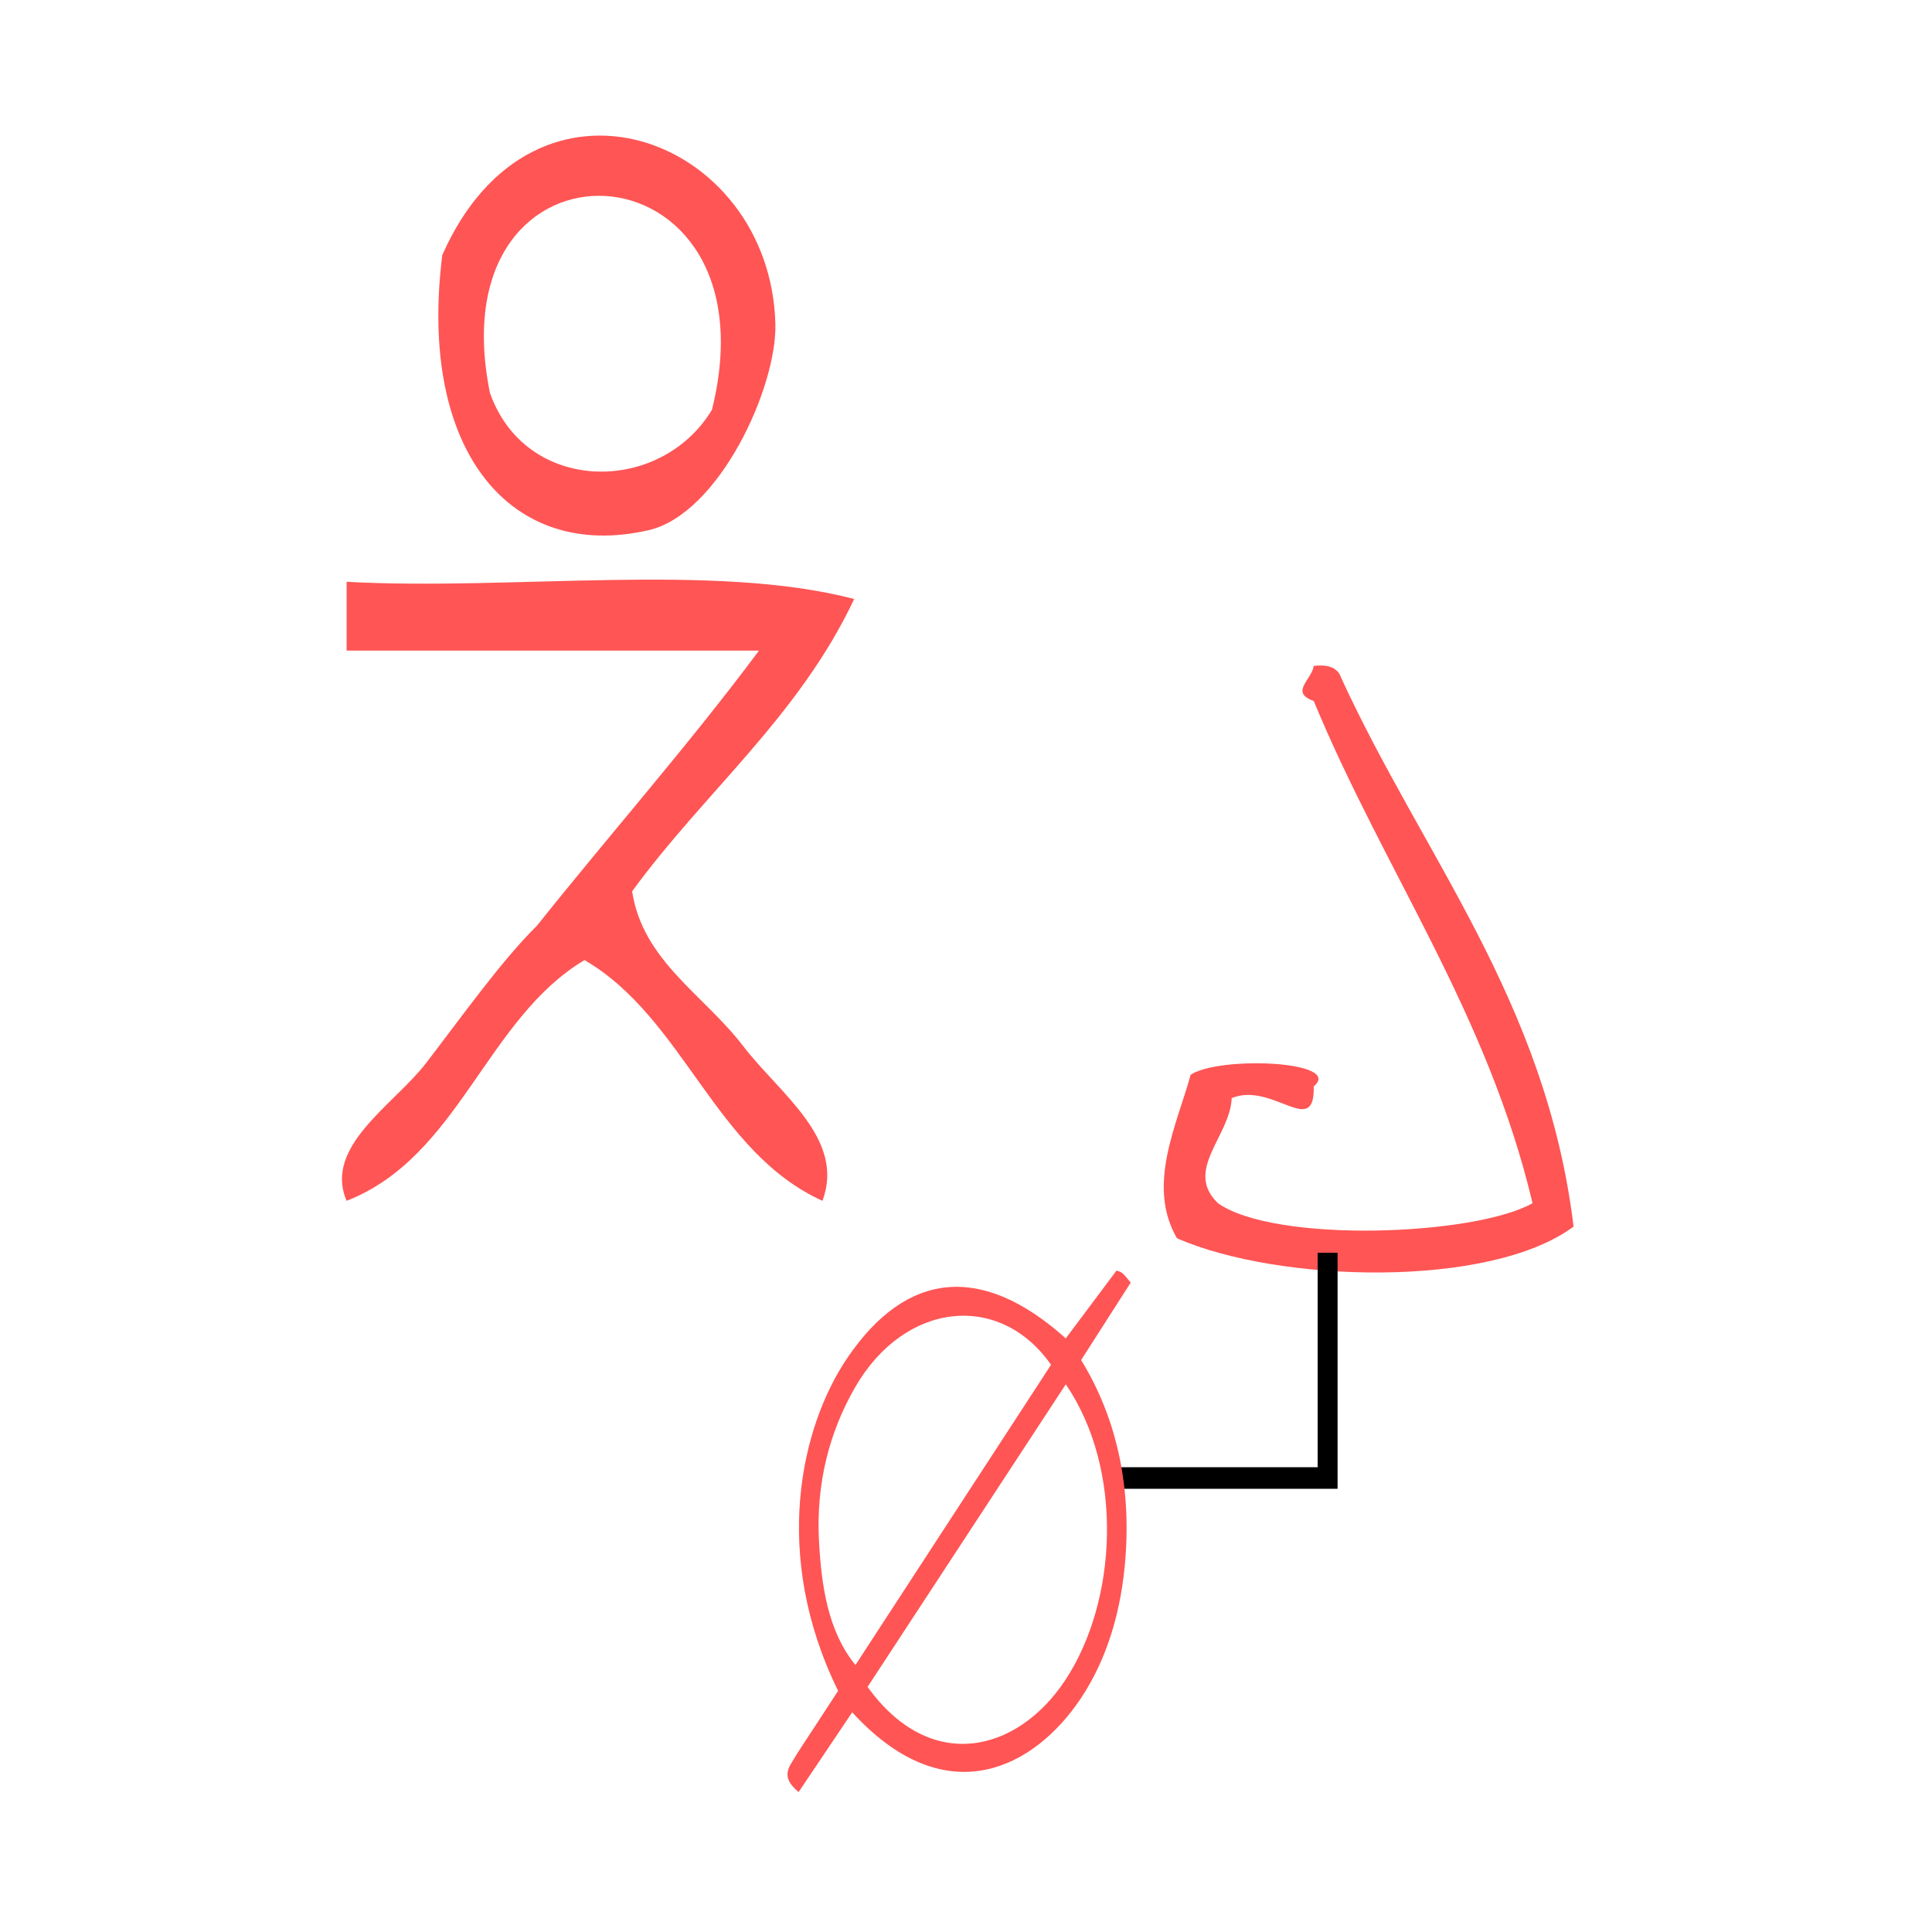
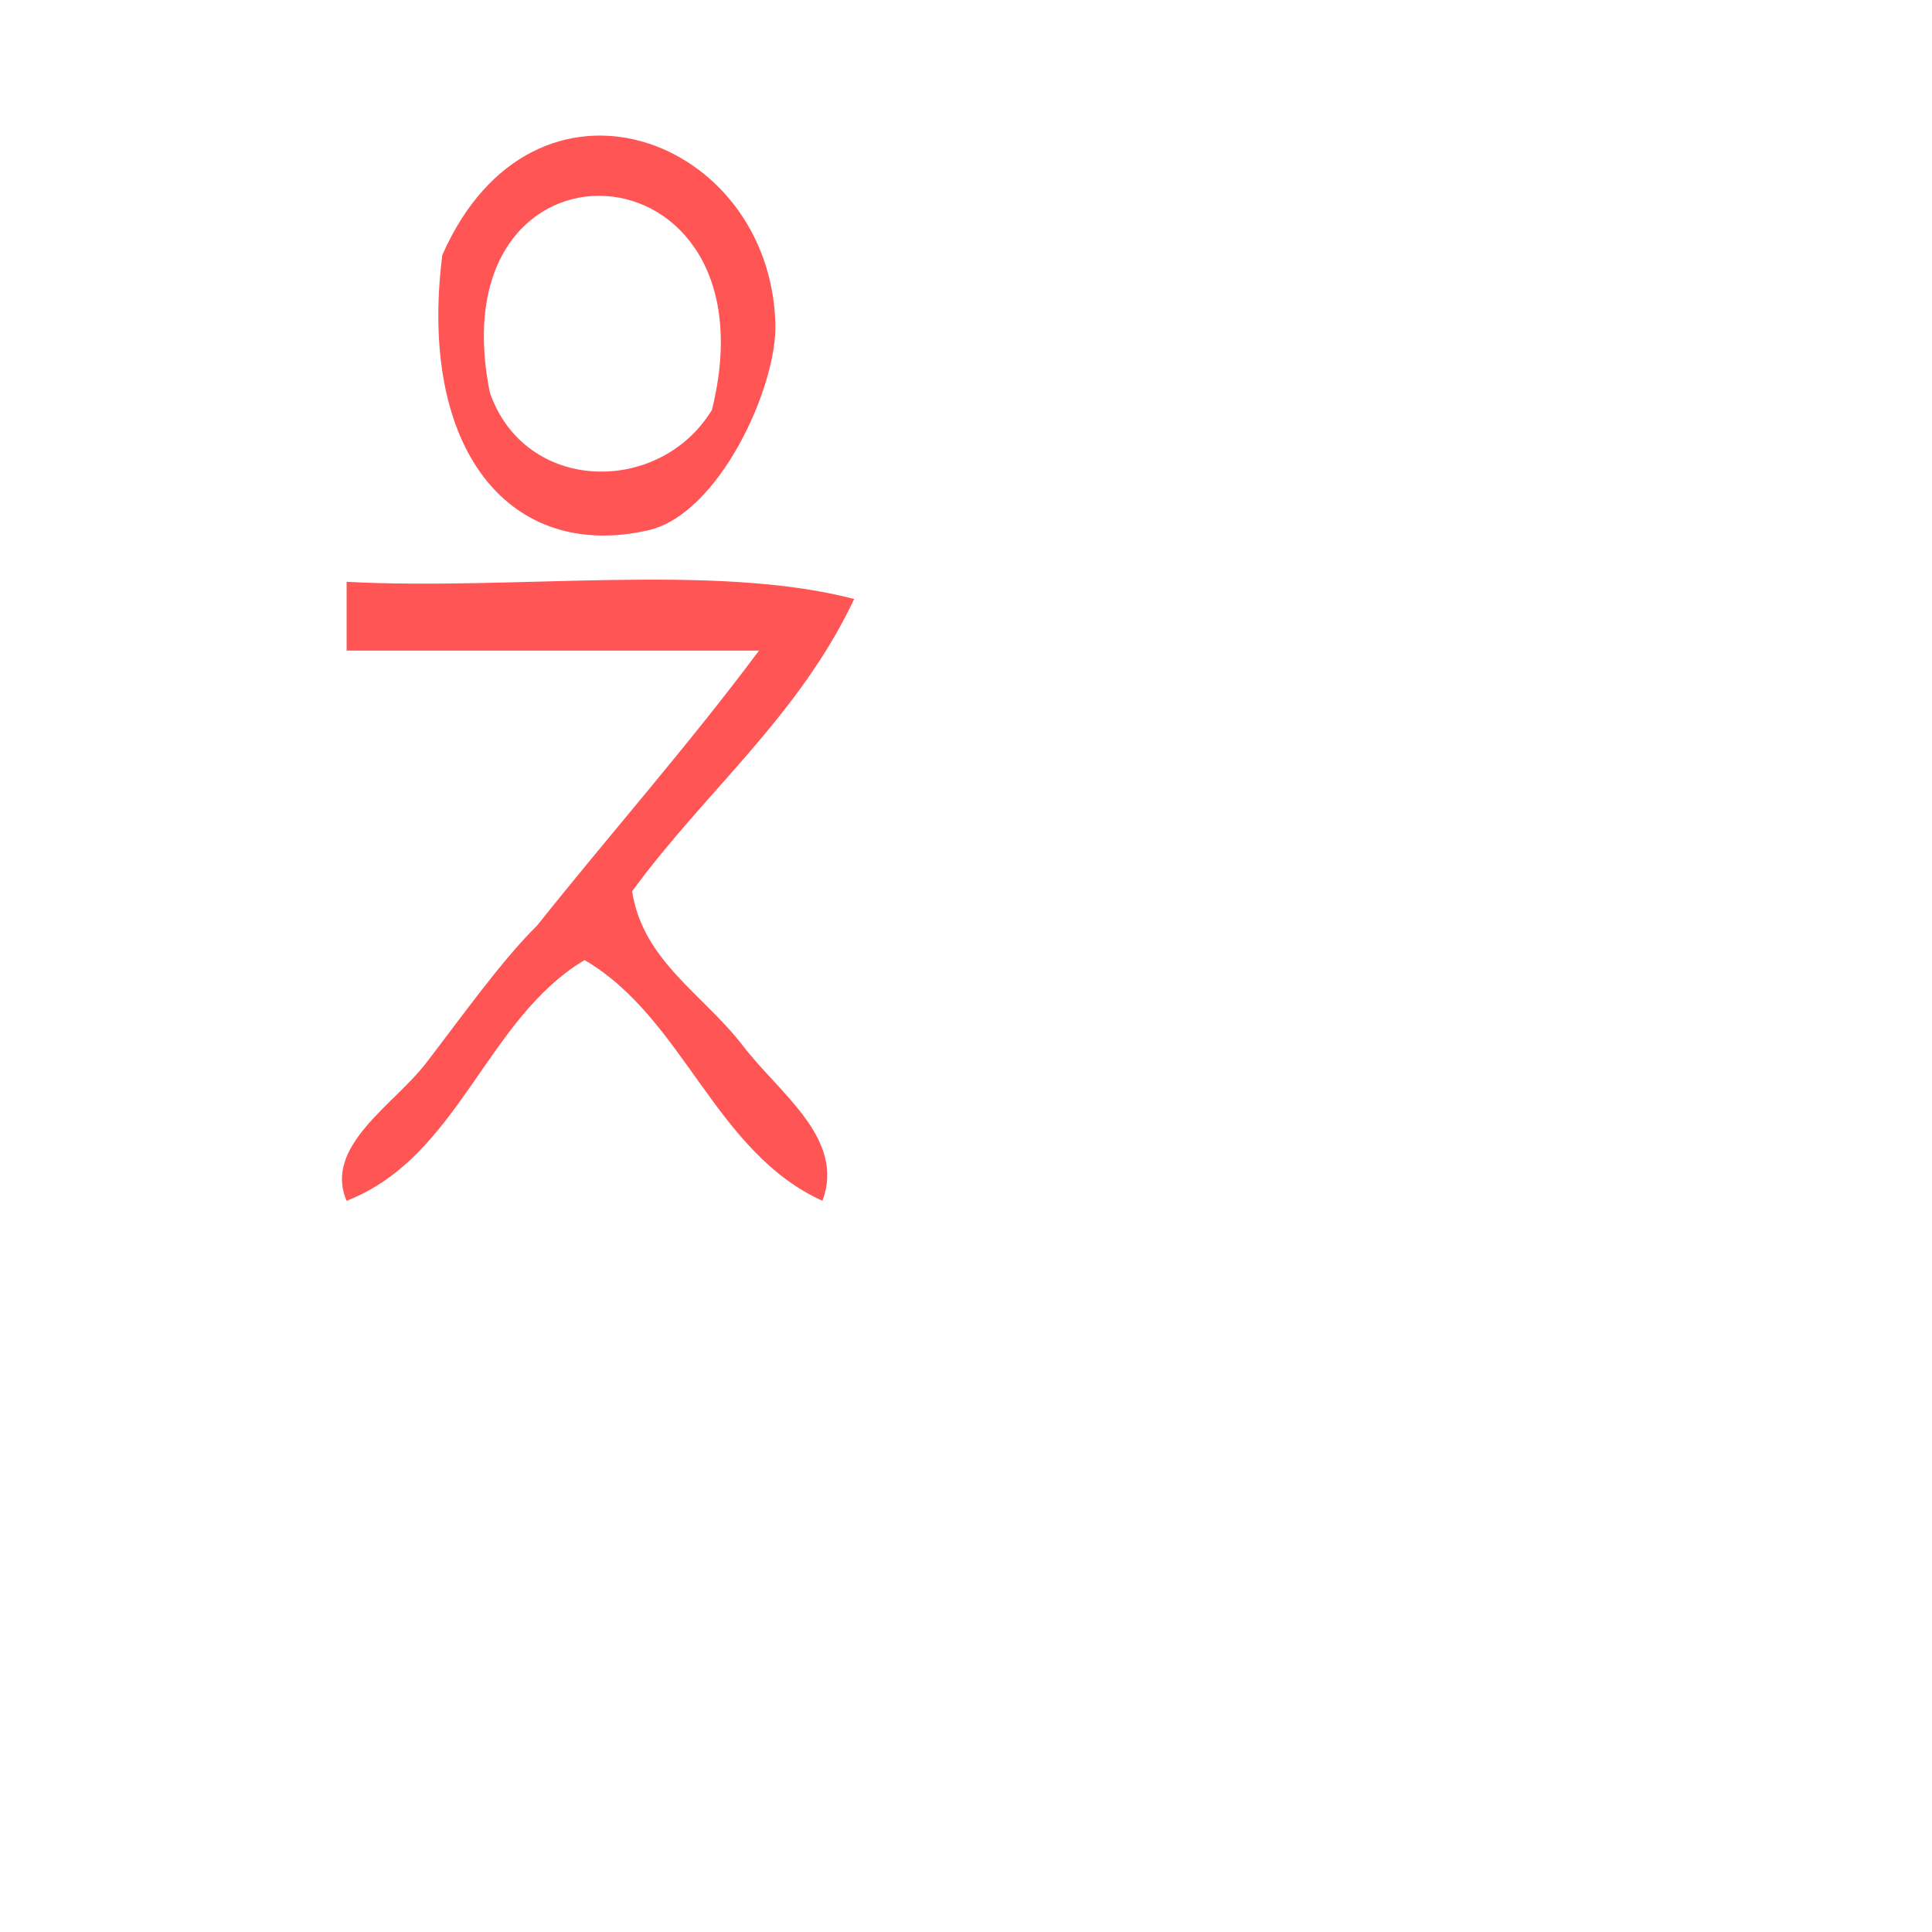
<svg xmlns="http://www.w3.org/2000/svg" xmlns:ns1="http://sodipodi.sourceforge.net/DTD/sodipodi-0.dtd" xmlns:ns2="http://www.inkscape.org/namespaces/inkscape" version="1.1" id="Calque_1" x="0px" y="0px" width="100px" height="100px" viewBox="0 0 100 100" style="enable-background:new 0 0 100 100;" xml:space="preserve" ns1:docname="unideo-04-nostril.svg" ns2:version="0.92.1 r15371">
  <defs id="defs17" />
  <ns1:namedview pagecolor="#ffffff" bordercolor="#666666" borderopacity="1" objecttolerance="10" gridtolerance="10" guidetolerance="10" ns2:pageopacity="0" ns2:pageshadow="2" ns2:window-width="875" ns2:window-height="707" id="namedview15" showgrid="false" ns2:zoom="2.36" ns2:cx="50" ns2:cy="50" ns2:window-x="410" ns2:window-y="109" ns2:window-maximized="0" ns2:current-layer="g8" />
  <g id="g12" style="fill:#ff5555" transform="matrix(0.821,0,0,0.89,10.219,5.289)">
    <g id="g10" style="fill:#ff5555">
      <g id="g8" style="fill:#ff5555">
        <path d="M 15.437,8.893 C 21.208,-3.182 36.125,1.988 36.437,12.893 c 0.106,3.694 -3.554,11.06 -8,12 -8.663,1.835 -14.555,-4.571 -13,-16 z M 32.437,17.893 c 4.283,-15.912 -17.479,-16.918 -14,-1 2.225,5.893 10.716,5.991 14,1 z" id="path2" style="fill:#ff5555" ns2:connector-curvature="0" />
        <path d="m 9.405,27.893 c 10.478,0.523 23.137,-1.136 32,1 -3.495,6.84 -9.437,11.23 -14,17 0.665,4.042 4.523,6.013 7,9 2.288,2.76 6.461,5.388 5,9 -6.815,-2.851 -8.717,-10.616 -15,-14 -6.234,3.433 -7.893,11.44 -15,14 -1.475,-3.166 2.991,-5.589 5,-8 2.326,-2.791 4.769,-5.97 7,-8 4.636,-5.364 9.531,-10.469 14,-16 -8.667,0 -17.333,0 -26,0 0,-1.333 0,-2.666 0,-4 z" id="path4" style="fill:#ff5555" ns2:connector-curvature="0" />
-         <path d="m 70.377,32.786 c 1.001,-0.11 1.533,0.151 1.724,0.679 5.177,10.413 12.926,18.8 14.658,31.928 -5.286,3.619 -18.592,3.268 -25.004,0.679 -1.943,-3.086 0.01,-6.625 0.862,-9.511 1.839,-1.112 9.67,-0.796 7.76,0.679 0.08,3.064 -2.605,-0.297 -5.173,0.679 -0.087,2.208 -3.033,4.204 -0.862,6.114 3.586,2.334 16.141,1.905 19.831,0 C 81.319,52.923 74.805,44.696 70.377,34.824 c -1.536,-0.497 -0.126,-1.234 0,-2.038 z" id="path6" style="fill:#ff5555;stroke-width:0.765" ns2:connector-curvature="0" />
-         <path style="fill:none;stroke:#000000;stroke-width:1.255;stroke-linecap:butt;stroke-linejoin:miter;stroke-miterlimit:4;stroke-dasharray:none;stroke-opacity:1" d="M 71.253,66.917 V 80.014 h -13.189" id="path17762" ns2:connector-curvature="0" />
        <g id="g6" style="fill:#008080;fill-opacity:1" transform="matrix(0.99,0,0,0.913,113.91,-9.773)">
-           <path d="m -55.627,85.893 c -0.263,-0.299 -0.39,-0.492 -0.544,-0.608 -0.145,-0.109 -0.319,-0.138 -0.361,-0.155 -1.122,1.5 -2.171,2.902 -3.231,4.319 -5.284,-4.746 -10.1,-4.356 -13.893,1.219 -3.024,4.443 -4.841,12.622 -0.604,21.232 -0.468,0.717 -0.954,1.459 -1.438,2.204 -0.531,0.819 -1.082,1.614 -1.583,2.47 -0.445,0.76 -0.103,1.246 0.503,1.775 1.123,-1.672 2.275,-3.387 3.415,-5.083 5.7,6.243 11.141,3.838 14.237,-0.423 1.742,-2.396 2.784,-5.441 3.114,-8.854 0.48,-4.948 -0.466,-9.401 -2.773,-13.159 1.092,-1.707 2.094,-3.271 3.158,-4.936 z m -19.852,16.468 c -0.196,-3.657 0.661,-6.961 2.309,-9.81 3.16,-5.463 9.204,-6.083 12.469,-1.421 -4.121,6.328 -8.244,12.658 -12.456,19.124 -1.748,-2.135 -2.168,-5.035 -2.321,-7.893 z m 15.668,8.879 c -3.054,4.608 -8.592,5.948 -12.573,0.408 4.206,-6.423 8.412,-12.845 12.621,-19.273 3.696,5.399 3.314,13.794 -0.047,18.865 z" id="path4-5" style="clip-rule:evenodd;fill:#ff5555;fill-opacity:1;fill-rule:evenodd;stroke-width:0.576" ns2:connector-curvature="0" />
-         </g>
+           </g>
      </g>
    </g>
  </g>
</svg>